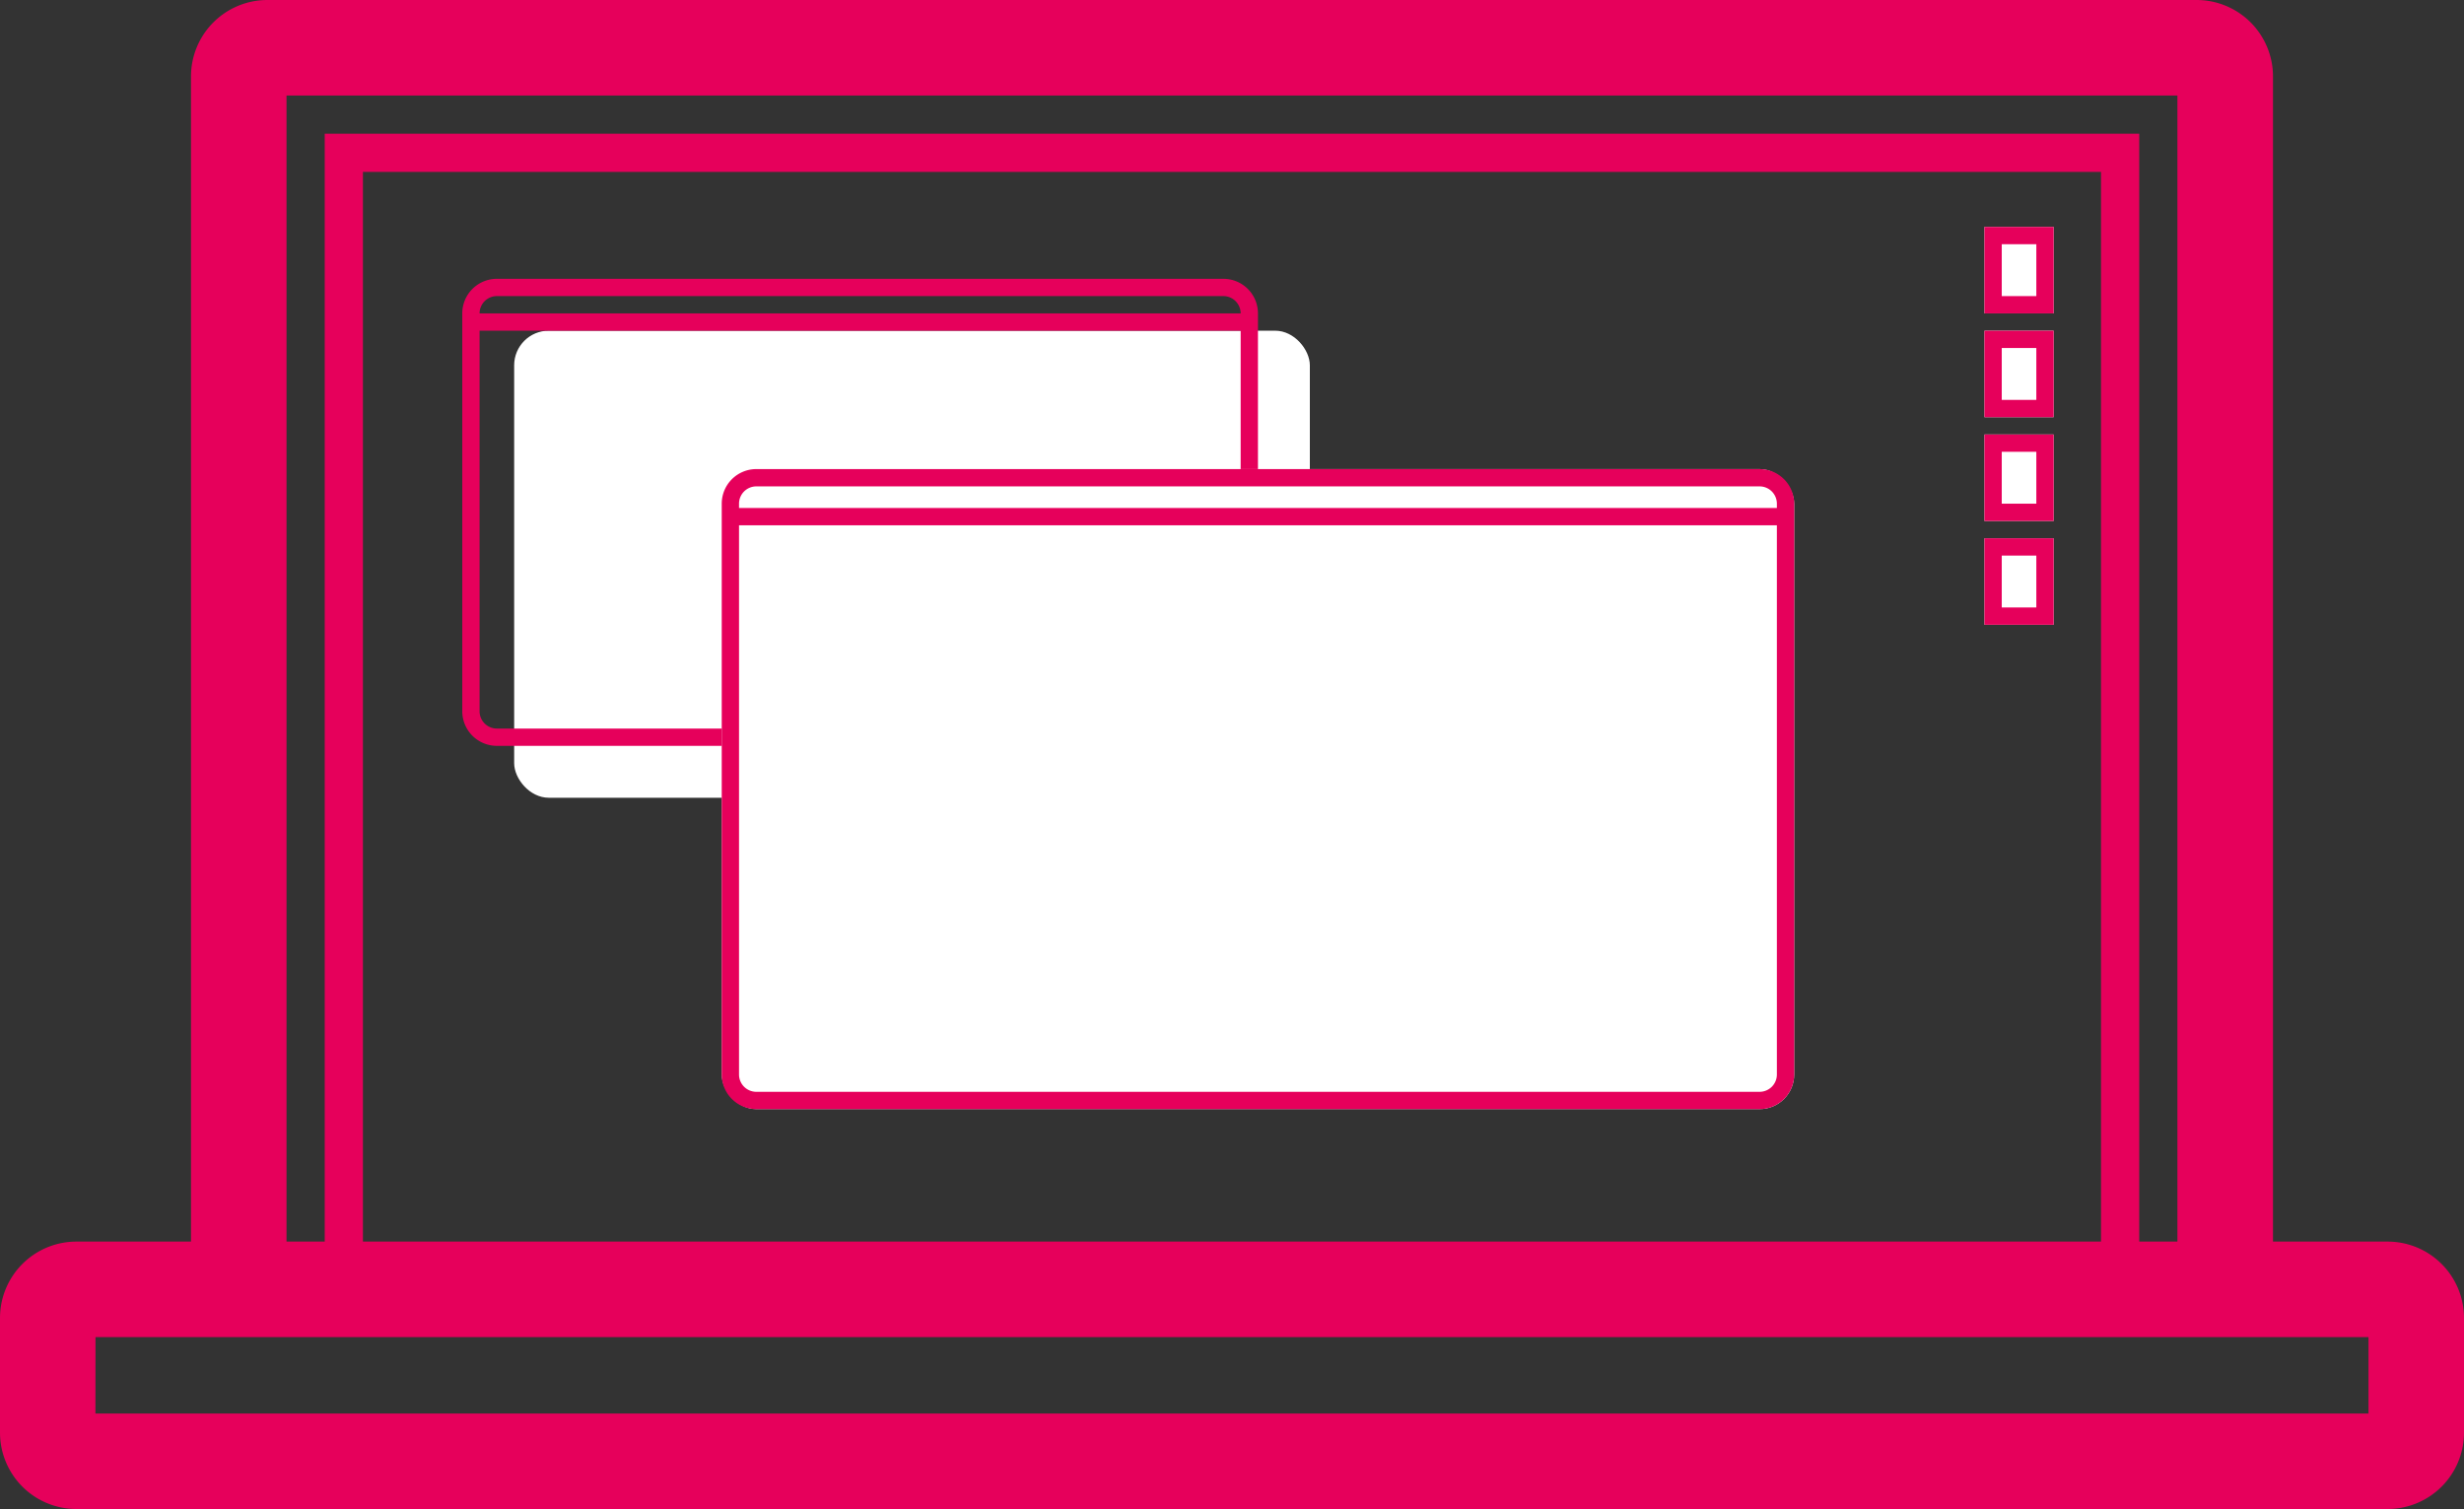
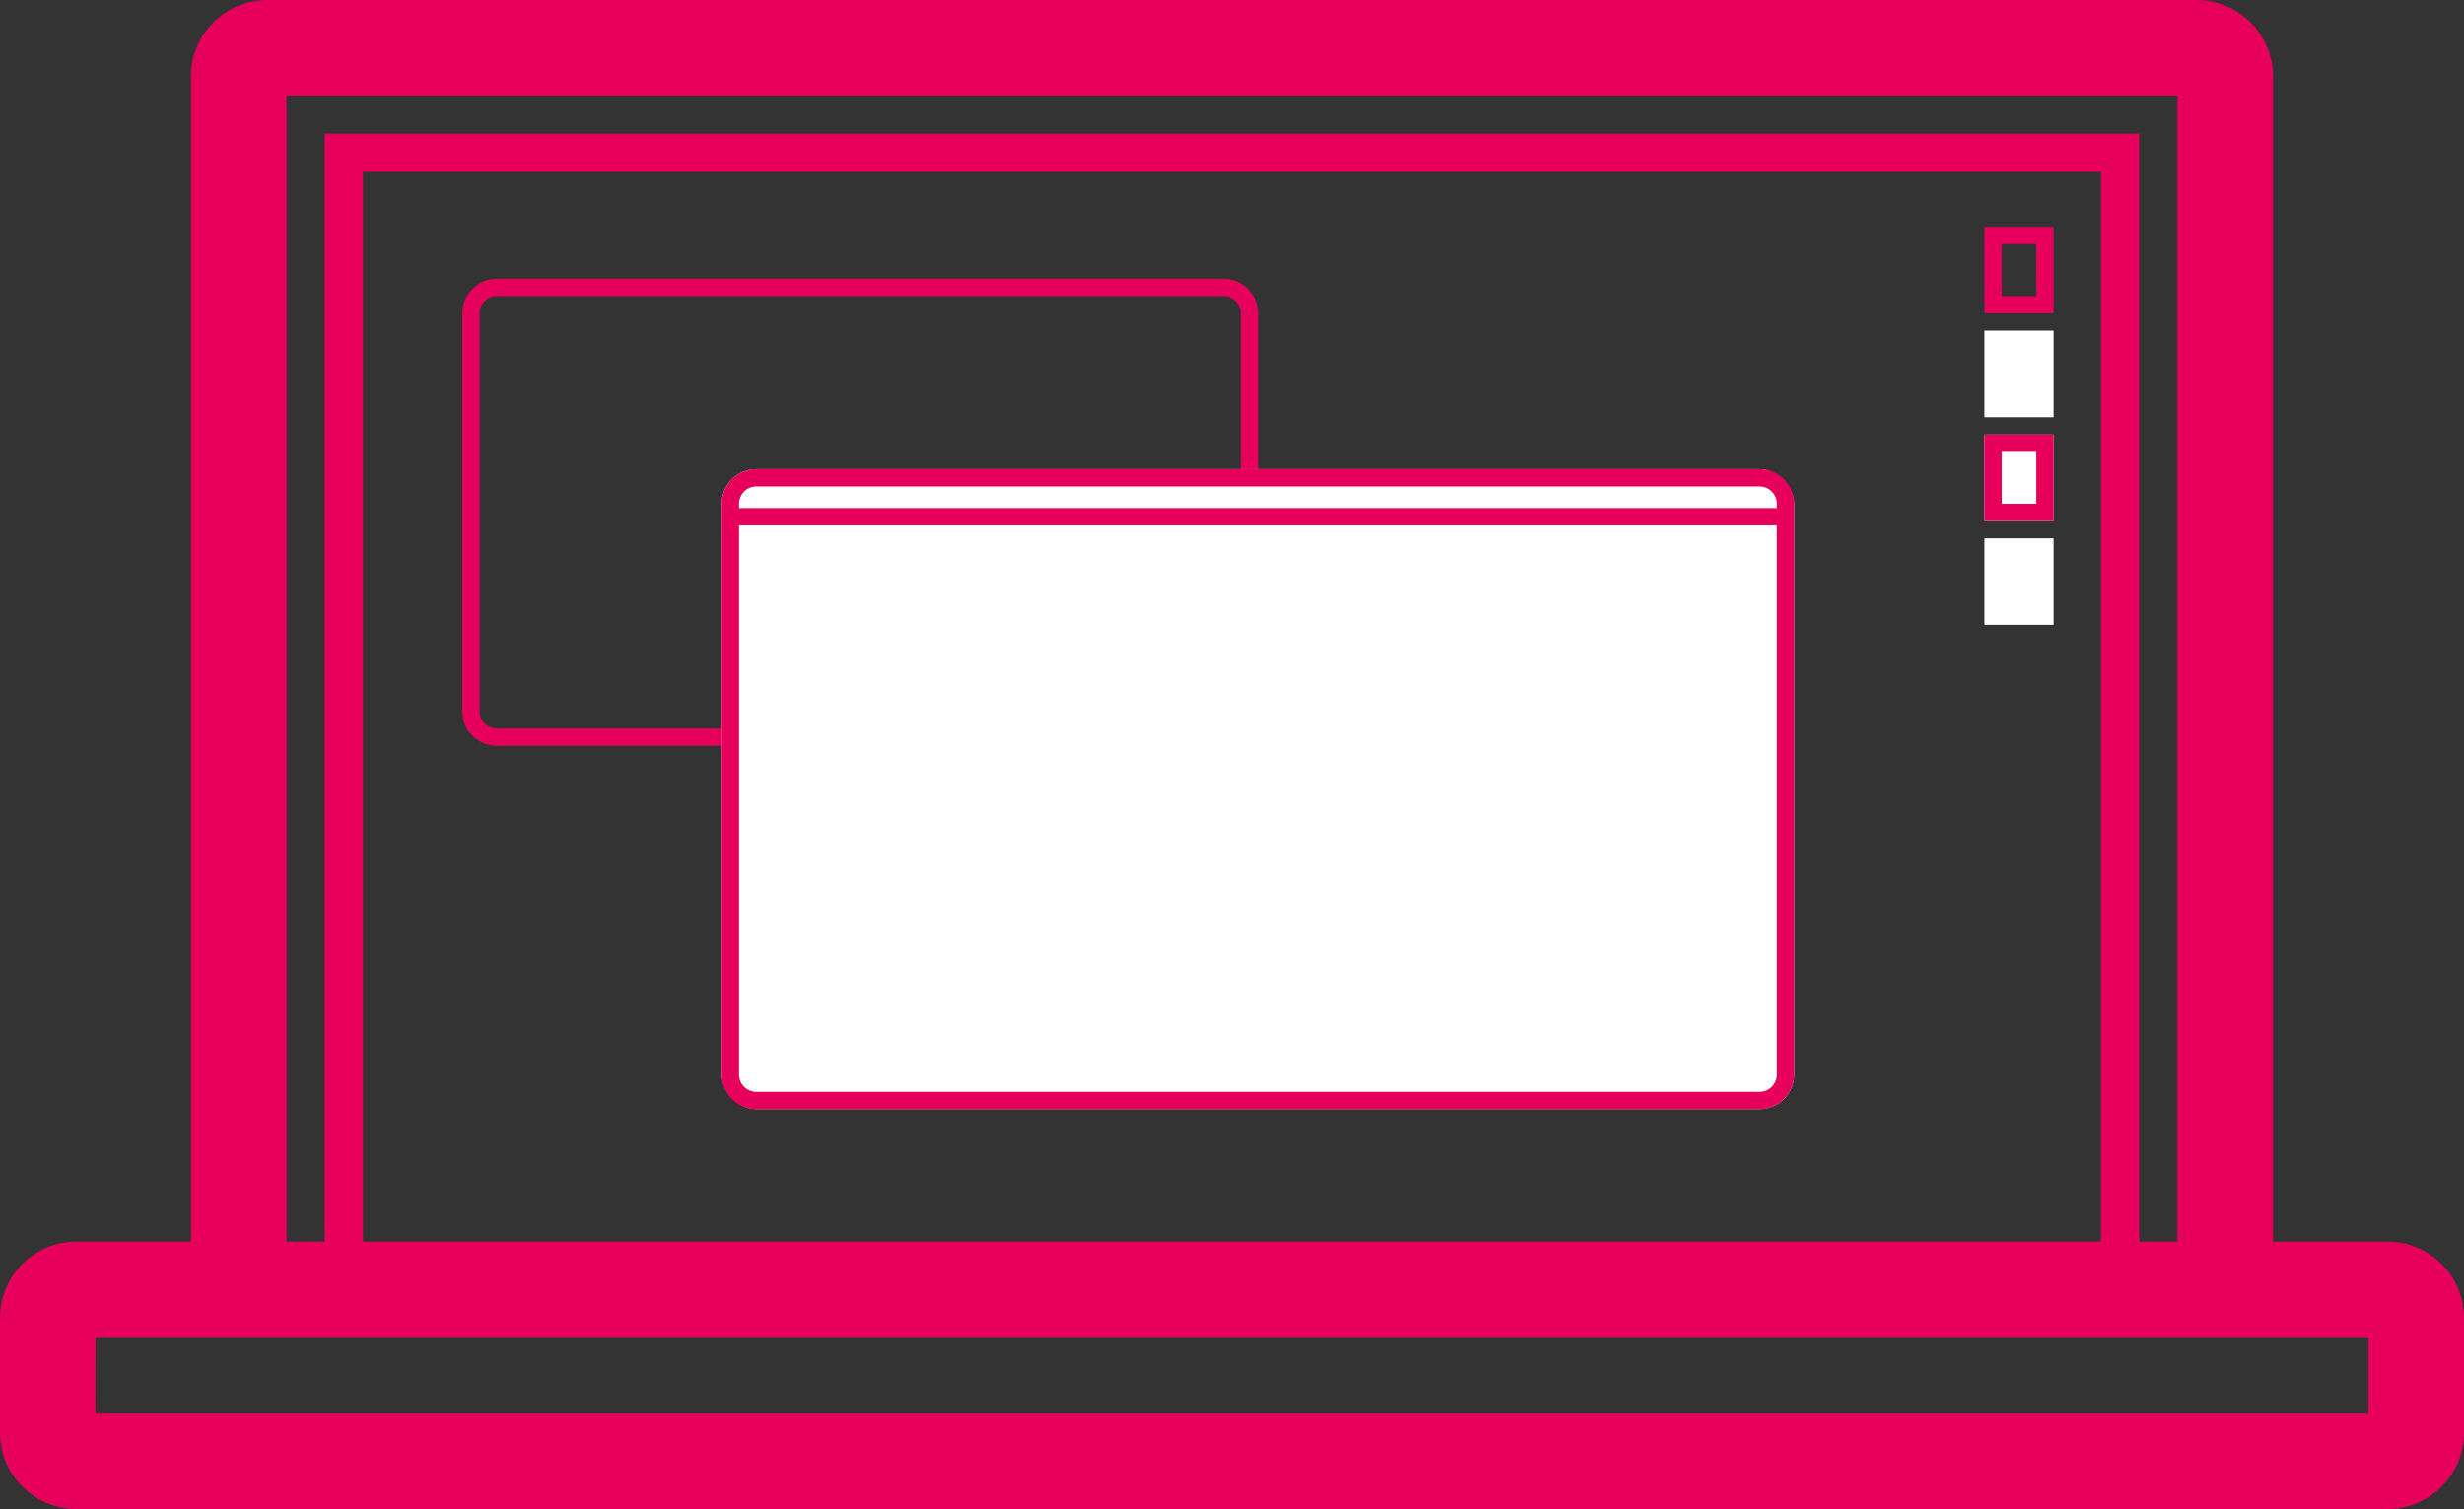
<svg xmlns="http://www.w3.org/2000/svg" width="142.449" height="87.236" viewBox="0 0 142.449 87.236">
  <rect x="0" y="0" width="142.449" height="87.236" fill="#333333" stroke="none" />
  <g id="laptop" transform="translate(-5693.275 -808.882)">
    <path id="Union_9" data-name="Union 9" d="M4.417,87.236A4.417,4.417,0,0,1,0,82.819V76.194a4.417,4.417,0,0,1,4.417-4.417h6.625V4.417A4.417,4.417,0,0,1,15.459,0h111.53a4.417,4.417,0,0,1,4.417,4.417v67.36h6.626a4.417,4.417,0,0,1,4.417,4.417v6.625a4.417,4.417,0,0,1-4.417,4.417Zm1.1-5.521H136.928V77.3H5.522Zm120.364-9.938V5.522H16.564V71.777h2.209V7.73h104.9V71.777Zm-4.417,0V9.939H20.981V71.777Z" transform="translate(5693.275 808.882)" fill="#e6005b" />
-     <rect id="Rectangle_127" data-name="Rectangle 127" width="46" height="27" rx="2" transform="translate(5723 828)" fill="#fff" />
    <path id="Rectangle_127_-_Outline" data-name="Rectangle 127 - Outline" d="M2,1A1,1,0,0,0,1,2V25a1,1,0,0,0,1,1H44a1,1,0,0,0,1-1V2a1,1,0,0,0-1-1H2M2,0H44a2,2,0,0,1,2,2V25a2,2,0,0,1-2,2H2a2,2,0,0,1-2-2V2A2,2,0,0,1,2,0Z" transform="translate(5720 825)" fill="#e6005b" />
    <rect id="Rectangle_128" data-name="Rectangle 128" width="62" height="37" rx="2" transform="translate(5735 836)" fill="#fff" />
    <path id="Rectangle_128_-_Outline" data-name="Rectangle 128 - Outline" d="M2,1A1,1,0,0,0,1,2V35a1,1,0,0,0,1,1H60a1,1,0,0,0,1-1V2a1,1,0,0,0-1-1H2M2,0H60a2,2,0,0,1,2,2V35a2,2,0,0,1-2,2H2a2,2,0,0,1-2-2V2A2,2,0,0,1,2,0Z" transform="translate(5735 836)" fill="#e6005b" />
-     <path id="Line_171" data-name="Line 171" d="M45,.5H0v-1H45Z" transform="translate(5720.5 827.5)" fill="#e6005b" />
    <path id="Line_172" data-name="Line 172" d="M61.074.5H0v-1H61.074Z" transform="translate(5735.248 838.749)" fill="#e6005b" />
-     <rect id="Rectangle_129" data-name="Rectangle 129" width="4" height="5" transform="translate(5808 822)" fill="#fff" />
    <path id="Rectangle_129_-_Outline" data-name="Rectangle 129 - Outline" d="M1,1V4H3V1H1M0,0H4V5H0Z" transform="translate(5808 822)" fill="#e6005b" />
    <rect id="Rectangle_130" data-name="Rectangle 130" width="4" height="5" transform="translate(5808 828)" fill="#fff" />
-     <path id="Rectangle_130_-_Outline" data-name="Rectangle 130 - Outline" d="M1,1V4H3V1H1M0,0H4V5H0Z" transform="translate(5808 828)" fill="#e6005b" />
    <rect id="Rectangle_131" data-name="Rectangle 131" width="4" height="5" transform="translate(5808 834)" fill="#fff" />
    <path id="Rectangle_131_-_Outline" data-name="Rectangle 131 - Outline" d="M1,1V4H3V1H1M0,0H4V5H0Z" transform="translate(5808 834)" fill="#e6005b" />
    <rect id="Rectangle_132" data-name="Rectangle 132" width="4" height="5" transform="translate(5808 840)" fill="#fff" />
-     <path id="Rectangle_132_-_Outline" data-name="Rectangle 132 - Outline" d="M1,1V4H3V1H1M0,0H4V5H0Z" transform="translate(5808 840)" fill="#e6005b" />
  </g>
</svg>